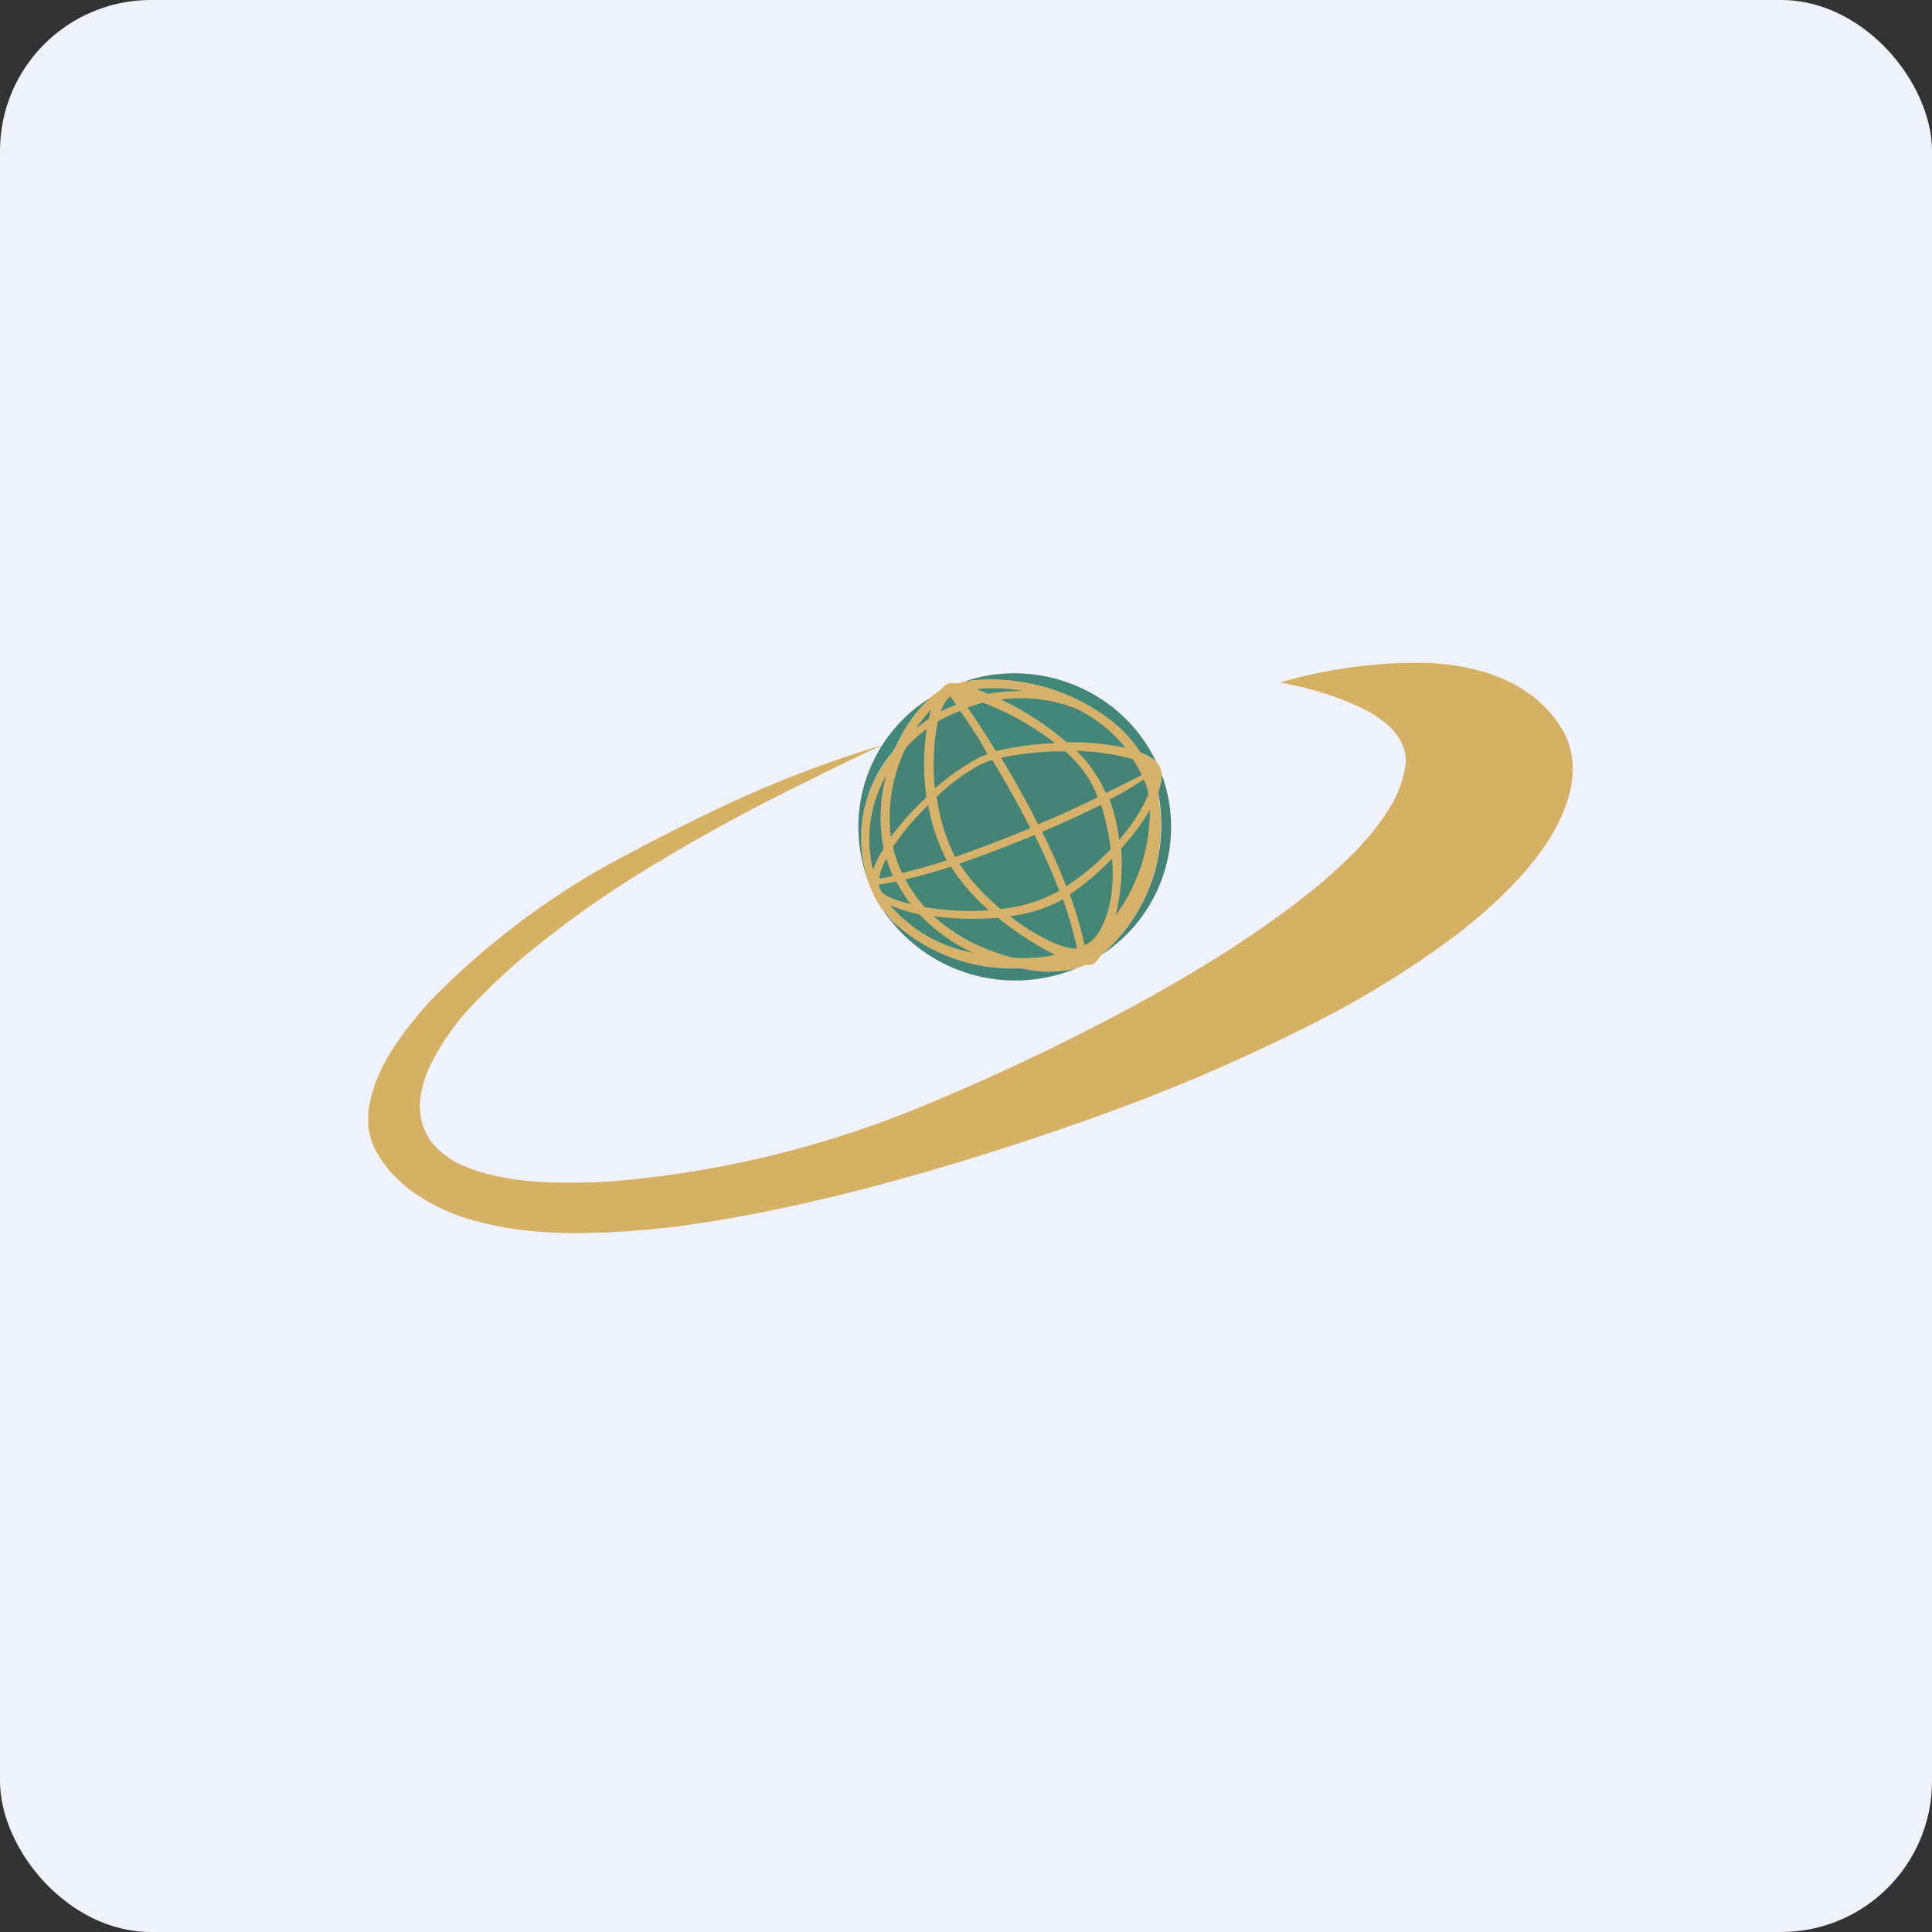
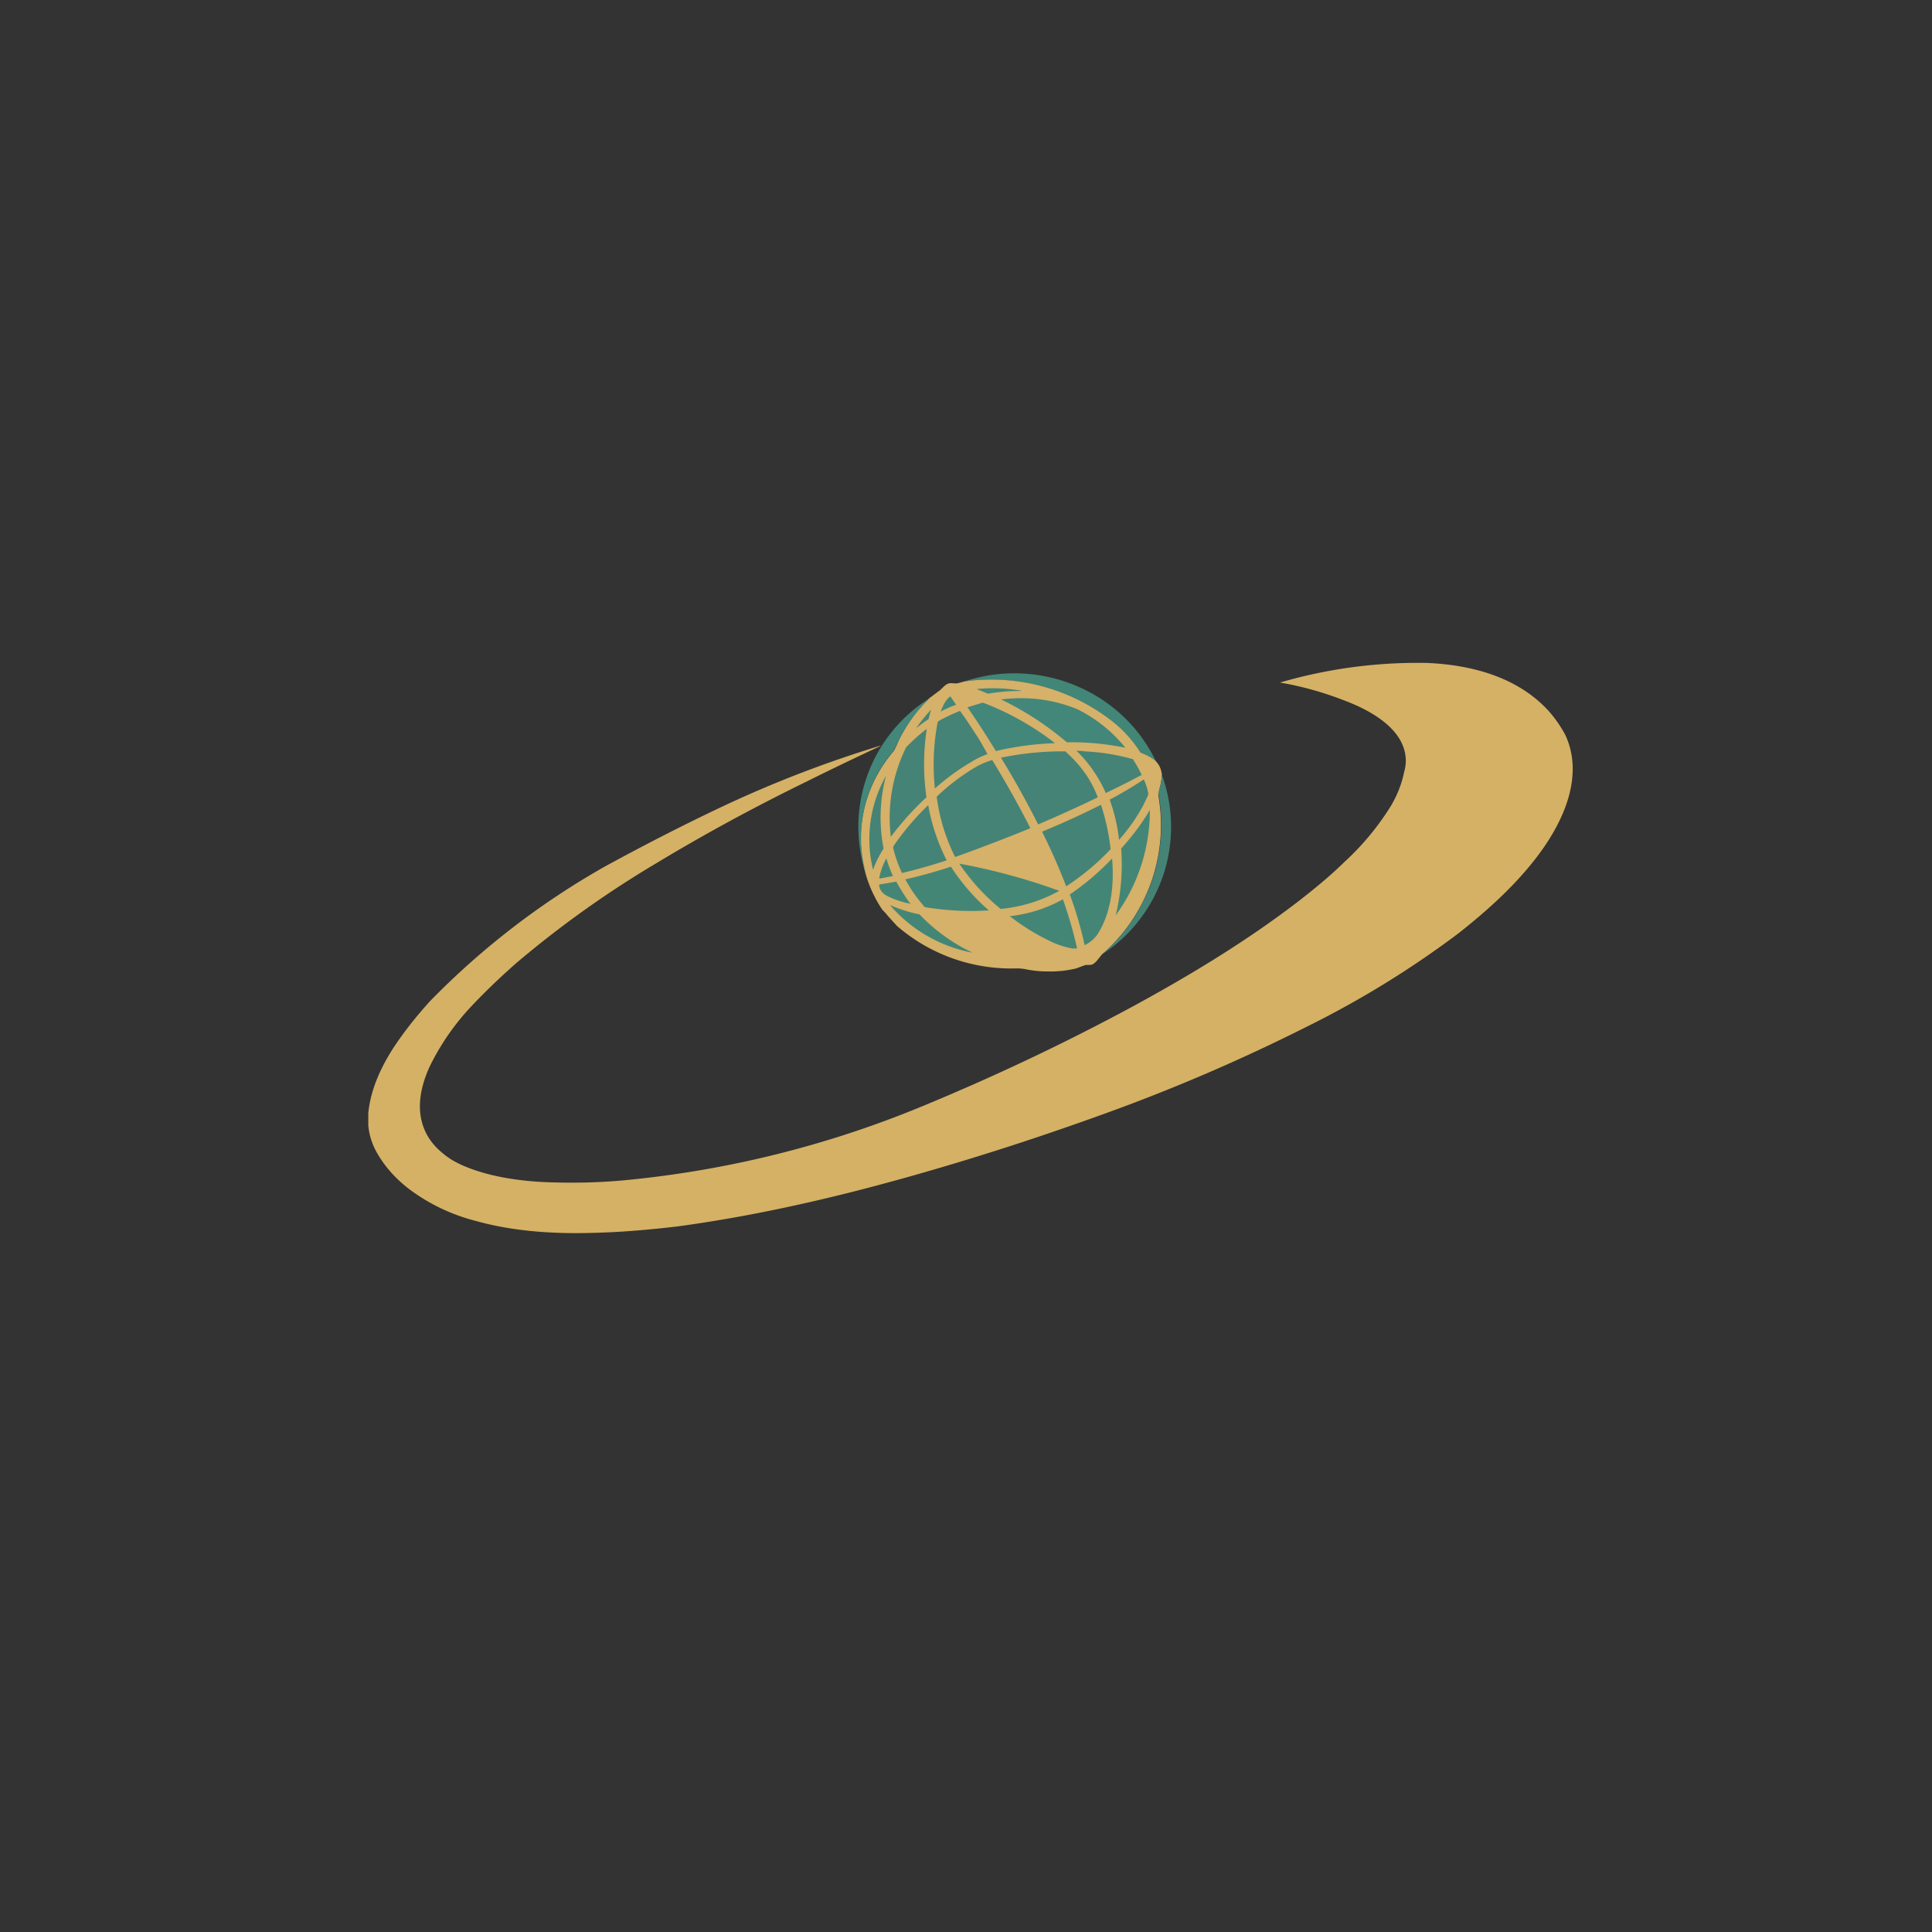
<svg xmlns="http://www.w3.org/2000/svg" width="64" height="64" viewBox="0 0 64 64">
  <rect x="0" y="0" width="64" height="64" fill="#333333" stroke="none" />
-   <rect x="0" y="0" width="64" height="64" rx="5" ry="5" fill="#eff1fb" />
-   <path fill="#eff1fb" d="M 2.75,2 L 61.55,2 L 61.55,60.80 L 2.75,60.80 L 2.75,2" />
  <path d="M 12.20,37.28 L 12.20,36.87 C 12.28,36.08 12.62,35.35 13.04,34.70 C 13.39,34.17 13.78,33.68 14.24,33.17 A 25.93,25.93 0 0,1 20.01,28.72 C 21.49,27.91 22.84,27.23 24.01,26.68 A 38.76,38.76 0 0,1 29.17,24.70 L 29.17,24.71 C 28.38,25.08 27.56,25.47 26.72,25.89 C 25,26.73 23.34,27.63 21.75,28.59 A 34.07,34.07 0 0,0 17.13,31.88 C 16.57,32.37 16.06,32.86 15.60,33.35 A 8.04,8.04 0 0,0 14.22,35.36 C 14.01,35.83 13.87,36.35 13.92,36.86 C 13.98,37.42 14.24,37.87 14.70,38.23 C 14.95,38.44 15.26,38.59 15.61,38.72 C 16.46,39.03 17.44,39.15 18.37,39.17 C 19.15,39.19 19.91,39.17 20.66,39.10 A 34.26,34.26 0 0,0 30.47,36.68 C 32.90,35.68 35.27,34.56 37.58,33.31 C 39.47,32.28 41.33,31.15 43.02,29.85 C 43.56,29.43 44.07,29.01 44.54,28.55 A 8.85,8.85 0 0,0 46.08,26.69 C 46.28,26.35 46.43,25.98 46.51,25.59 C 46.57,25.38 46.58,25.21 46.56,25.05 C 46.45,24.09 45.33,23.50 44.52,23.20 A 10.85,10.85 0 0,0 42.40,22.61 A 16.32,16.32 0 0,1 47.25,21.96 C 48.75,22.02 50.27,22.43 51.29,23.54 C 51.53,23.81 51.71,24.08 51.85,24.34 C 52.51,25.75 51.74,27.32 50.87,28.44 C 50.15,29.37 49.25,30.18 48.31,30.92 A 31.73,31.73 0 0,1 43.31,34 A 60.60,60.60 0 0,1 36.57,36.90 C 34.25,37.74 31.88,38.50 29.46,39.16 C 27.15,39.79 24.79,40.31 22.42,40.63 C 21.47,40.74 20.56,40.82 19.64,40.84 C 18.34,40.88 17,40.79 15.78,40.45 A 6.27,6.27 0 0,1 13.58,39.41 C 13.13,39.07 12.78,38.68 12.53,38.26 A 2.25,2.25 0 0,1 12.20,37.28" fill="#d5b165" />
  <path d="M 38.29,25.22 A 1.76,1.76 0 0,0 37.78,24.93 L 37.76,24.91 L 37.65,24.75 C 37.44,24.46 37.18,24.19 36.89,23.95 A 6.51,6.51 0 0,0 31.96,22.57 C 34.42,21.75 37.18,22.88 38.29,25.22 L 38.29,25.22" fill="#418676" />
  <path d="M 38.29,25.22 C 38.41,25.34 38.47,25.49 38.49,25.67 C 38.48,25.81 38.46,25.95 38.42,26.09 A 22.62,22.62 0 0,0 38.37,26.34 A 5.67,5.67 0 0,1 36.50,31.62 L 36.34,31.82 C 36.30,31.87 36.23,31.93 36.18,31.95 C 36.09,31.98 36,31.95 35.92,31.98 L 35.65,32.08 C 35.32,32.16 35,32.19 34.67,32.18 C 34.42,32.18 34.18,32.15 33.94,32.10 A 1.60,1.60 0 0,0 33.66,32.08 A 5.78,5.78 0 0,1 29.71,30.67 L 29.42,30.35 A 2.10,2.10 0 0,0 29.23,30.14 A 4.20,4.20 0 0,1 28.52,27.55 C 28.57,26.60 28.94,25.67 29.57,24.92 C 29.67,24.80 29.72,24.63 29.80,24.47 C 30.05,23.97 30.38,23.53 30.77,23.14 L 31.09,22.90 C 31.24,22.80 31.31,22.63 31.51,22.63 C 31.58,22.63 31.66,22.65 31.74,22.63 L 31.96,22.57 A 6.51,6.51 0 0,1 36.89,23.93 A 4.16,4.16 0 0,1 37.78,24.93 C 37.97,25 38.14,25.09 38.30,25.22 L 38.29,25.22" fill="#d5b169" />
  <path d="M 33.83,22.89 A 0.07,0.07 0 0,0 33.84,22.89 A 6.09,6.09 0 0,0 32.73,22.98 L 32.41,22.85 C 32.36,22.84 32.36,22.83 32.41,22.82 C 32.90,22.78 33.37,22.80 33.83,22.88 L 33.83,22.89 M 31.49,23.08 L 31.66,23.33 A 0.01,0.01 0 0,1 31.66,23.35 A 4.20,4.20 0 0,0 31.16,23.57 C 31.23,23.40 31.32,23.18 31.48,23.07 A 0.01,0.01 0 0,1 31.49,23.07 L 31.49,23.08 M 33.16,23.17 C 34.05,23.06 34.89,23.17 35.68,23.49 A 4.76,4.76 0 0,1 37.28,24.77 A 8.86,8.86 0 0,0 35.34,24.59 A 10.02,10.02 0 0,0 33.16,23.17 L 33.16,23.17 M 30.79,23.14 C 30.37,23.53 30.05,23.98 29.80,24.47 C 29.72,24.63 29.66,24.79 29.56,24.92 A 4.41,4.41 0 0,0 28.72,29.06 A 5.02,5.02 0 0,1 30.78,23.14 L 30.79,23.14 M 34.92,24.62 A 9.81,9.81 0 0,0 32.99,24.88 A 30.77,30.77 0 0,0 32.05,23.43 L 32.54,23.28 L 32.57,23.28 A 9.27,9.27 0 0,1 34.95,24.62 L 34.92,24.62" fill="#42877a" />
  <path d="M 30.35,24.12 C 30.50,23.90 30.67,23.70 30.84,23.51 L 30.76,23.82 A 6.41,6.41 0 0,0 30.34,24.13 L 30.34,24.12 L 30.35,24.12 L 30.35,24.12 M 32.72,24.98 C 32.54,25.04 32.37,25.12 32.21,25.22 A 7.48,7.48 0 0,0 30.97,26.12 A 7.52,7.52 0 0,1 31.06,23.93 C 31.06,23.91 31.08,23.90 31.10,23.88 A 6.14,6.14 0 0,1 31.80,23.55 C 32.01,23.83 32.19,24.12 32.39,24.42 A 11.57,11.57 0 0,1 32.71,24.98 L 32.72,24.98 M 30.68,24.17 A 0.32,0.32 0 0,1 30.69,24.15 L 30.70,24.15 A 7.69,7.69 0 0,0 30.69,26.41 A 9.81,9.81 0 0,0 29.51,27.72 A 5.26,5.26 0 0,1 30.02,24.75 C 30.23,24.54 30.44,24.34 30.67,24.17 L 30.68,24.17 M 33.16,25.10 A 10,10 0 0,1 35.29,24.89 C 35.76,25.31 36.13,25.79 36.36,26.40 L 36.35,26.42 A 46.31,46.31 0 0,1 34.39,27.31 A 29.94,29.94 0 0,0 33.16,25.10 L 33.16,25.10 M 35.91,24.89 A 6.98,6.98 0 0,1 37.53,25.15 A 4.65,4.65 0 0,1 37.82,25.67 A 29.67,29.67 0 0,1 36.63,26.27 A 4.39,4.39 0 0,0 35.66,24.87 L 35.91,24.88 L 35.91,24.89 M 34.12,27.44 A 59.70,59.70 0 0,1 31.64,28.39 A 6.18,6.18 0 0,1 31.03,26.39 C 31.45,25.99 31.89,25.66 32.39,25.37 C 32.53,25.30 32.69,25.23 32.86,25.18 L 32.87,25.18 A 32.95,32.95 0 0,1 34.13,27.43 L 34.12,27.43 L 34.12,27.44 M 36.50,31.62 A 5.67,5.67 0 0,0 38.37,26.27 L 38.42,26.09 C 38.46,25.95 38.48,25.81 38.49,25.67 A 5.04,5.04 0 0,1 36.50,31.62 M 29.35,25.70 A 5.38,5.38 0 0,0 29.27,28.11 A 3.53,3.53 0 0,0 28.92,28.81 A 4.27,4.27 0 0,1 29.35,25.70 M 37.07,27.83 A 5.63,5.63 0 0,0 36.76,26.49 A 13.61,13.61 0 0,0 37.89,25.82 C 37.95,25.95 38,26.10 38.03,26.24 A 0.21,0.21 0 0,1 38.02,26.37 L 37.86,26.70 A 5.95,5.95 0 0,1 37.07,27.82 L 37.07,27.83 M 30.75,26.68 A 6.52,6.52 0 0,0 31.36,28.50 A 18.14,18.14 0 0,1 29.88,28.92 C 29.76,28.66 29.66,28.39 29.59,28.10 C 29.59,28.07 29.59,28.04 29.61,28.01 A 8.77,8.77 0 0,1 30.75,26.67 L 30.75,26.68 M 34.52,27.55 A 27.58,27.58 0 0,0 36.47,26.66 A 7.14,7.14 0 0,1 36.79,28.13 A 8.05,8.05 0 0,1 35.32,29.36 A 21.28,21.28 0 0,0 34.52,27.55 L 34.52,27.55" fill="#458376" />
-   <path d="M 36.96,30.32 A 7.17,7.17 0 0,0 37.14,28.11 C 37.49,27.72 37.80,27.32 38.06,26.88 C 38.08,26.84 38.09,26.84 38.09,26.88 A 5.88,5.88 0 0,1 36.96,30.32 L 36.96,30.32 M 31.78,28.61 A 43.76,43.76 0 0,0 34.27,27.66 A 20.49,20.49 0 0,1 35.09,29.51 A 4.98,4.98 0 0,1 33.15,30.11 A 6.85,6.85 0 0,1 31.78,28.61 L 31.78,28.61 M 29.34,28.48 L 29.36,28.43 A 4.50,4.50 0 0,0 29.58,29.02 L 29.16,29.10 C 29.13,29.10 29.12,29.10 29.13,29.07 C 29.17,28.86 29.24,28.66 29.34,28.48 L 29.34,28.48 M 36.83,28.46 L 36.83,28.45 L 36.84,28.45 C 36.91,29.29 36.82,30.21 36.37,30.93 A 1.07,1.07 0 0,1 35.93,31.31 A 12.86,12.86 0 0,0 35.44,29.63 C 35.91,29.31 36.38,28.92 36.83,28.45 L 36.83,28.46 M 32.70,30.16 C 32.07,30.20 31.39,30.17 30.70,30.06 C 30.63,30.06 30.60,30.02 30.55,29.95 A 4.66,4.66 0 0,1 29.99,29.13 A 16.57,16.57 0 0,0 31.50,28.71 A 6.85,6.85 0 0,0 32.76,30.16 L 32.70,30.16 L 32.70,30.16 M 30.16,29.92 L 30.17,29.94 C 30.19,29.94 30.18,29.95 30.17,29.94 C 29.89,29.89 29.64,29.80 29.43,29.70 C 29.26,29.62 29.15,29.52 29.12,29.32 L 29.13,29.30 L 29.67,29.21 A 0.02,0.02 0 0,1 29.70,29.22 C 29.83,29.46 29.98,29.69 30.14,29.92 L 30.16,29.92 M 33.44,30.35 A 4.61,4.61 0 0,0 35.21,29.79 A 13.98,13.98 0 0,1 35.68,31.42 L 35.52,31.42 A 2.92,2.92 0 0,1 34.75,31.16 A 7.44,7.44 0 0,1 33.44,30.34 L 33.44,30.35 M 32.22,31.56 A 4.77,4.77 0 0,1 29.48,29.98 A 4.78,4.78 0 0,0 30.46,30.29 A 5.92,5.92 0 0,0 32.22,31.56" fill="#448676" />
-   <path d="M 35.65,32.08 A 5.28,5.28 0 0,1 29.24,30.13 L 29.42,30.34 C 29.50,30.46 29.61,30.57 29.71,30.65 A 5.78,5.78 0 0,0 33.66,32.08 C 33.76,32.08 33.85,32.08 33.95,32.10 A 3.81,3.81 0 0,0 35.65,32.08" fill="#428479" />
-   <path d="M 30.94,30.35 C 30.93,30.35 30.93,30.35 30.94,30.35 A 9.38,9.38 0 0,0 33.06,30.40 A 10.17,10.17 0 0,0 34.95,31.63 C 34.57,31.71 34.19,31.74 33.80,31.74 C 33.69,31.74 33.56,31.73 33.44,31.69 C 32.50,31.44 31.66,31 30.94,30.36 L 30.94,30.35" fill="#458776" />
+   <path d="M 36.96,30.32 A 7.17,7.17 0 0,0 37.14,28.11 C 37.49,27.72 37.80,27.32 38.06,26.88 C 38.08,26.84 38.09,26.84 38.09,26.88 A 5.88,5.88 0 0,1 36.96,30.32 L 36.96,30.32 M 31.78,28.61 A 20.49,20.49 0 0,1 35.09,29.51 A 4.98,4.98 0 0,1 33.15,30.11 A 6.85,6.85 0 0,1 31.78,28.61 L 31.78,28.61 M 29.34,28.48 L 29.36,28.43 A 4.50,4.50 0 0,0 29.58,29.02 L 29.16,29.10 C 29.13,29.10 29.12,29.10 29.13,29.07 C 29.17,28.86 29.24,28.66 29.34,28.48 L 29.34,28.48 M 36.83,28.46 L 36.83,28.45 L 36.84,28.45 C 36.91,29.29 36.82,30.21 36.37,30.93 A 1.07,1.07 0 0,1 35.93,31.31 A 12.86,12.86 0 0,0 35.44,29.63 C 35.91,29.31 36.38,28.92 36.83,28.45 L 36.83,28.46 M 32.70,30.16 C 32.07,30.20 31.39,30.17 30.70,30.06 C 30.63,30.06 30.60,30.02 30.55,29.95 A 4.66,4.66 0 0,1 29.99,29.13 A 16.57,16.57 0 0,0 31.50,28.71 A 6.85,6.85 0 0,0 32.76,30.16 L 32.70,30.16 L 32.70,30.16 M 30.16,29.92 L 30.17,29.94 C 30.19,29.94 30.18,29.95 30.17,29.94 C 29.89,29.89 29.64,29.80 29.43,29.70 C 29.26,29.62 29.15,29.52 29.12,29.32 L 29.13,29.30 L 29.67,29.21 A 0.02,0.02 0 0,1 29.70,29.22 C 29.83,29.46 29.98,29.69 30.14,29.92 L 30.16,29.92 M 33.44,30.35 A 4.61,4.61 0 0,0 35.21,29.79 A 13.98,13.98 0 0,1 35.68,31.42 L 35.52,31.42 A 2.92,2.92 0 0,1 34.75,31.16 A 7.44,7.44 0 0,1 33.44,30.34 L 33.44,30.35 M 32.22,31.56 A 4.77,4.77 0 0,1 29.48,29.98 A 4.78,4.78 0 0,0 30.46,30.29 A 5.92,5.92 0 0,0 32.22,31.56" fill="#448676" />
</svg>